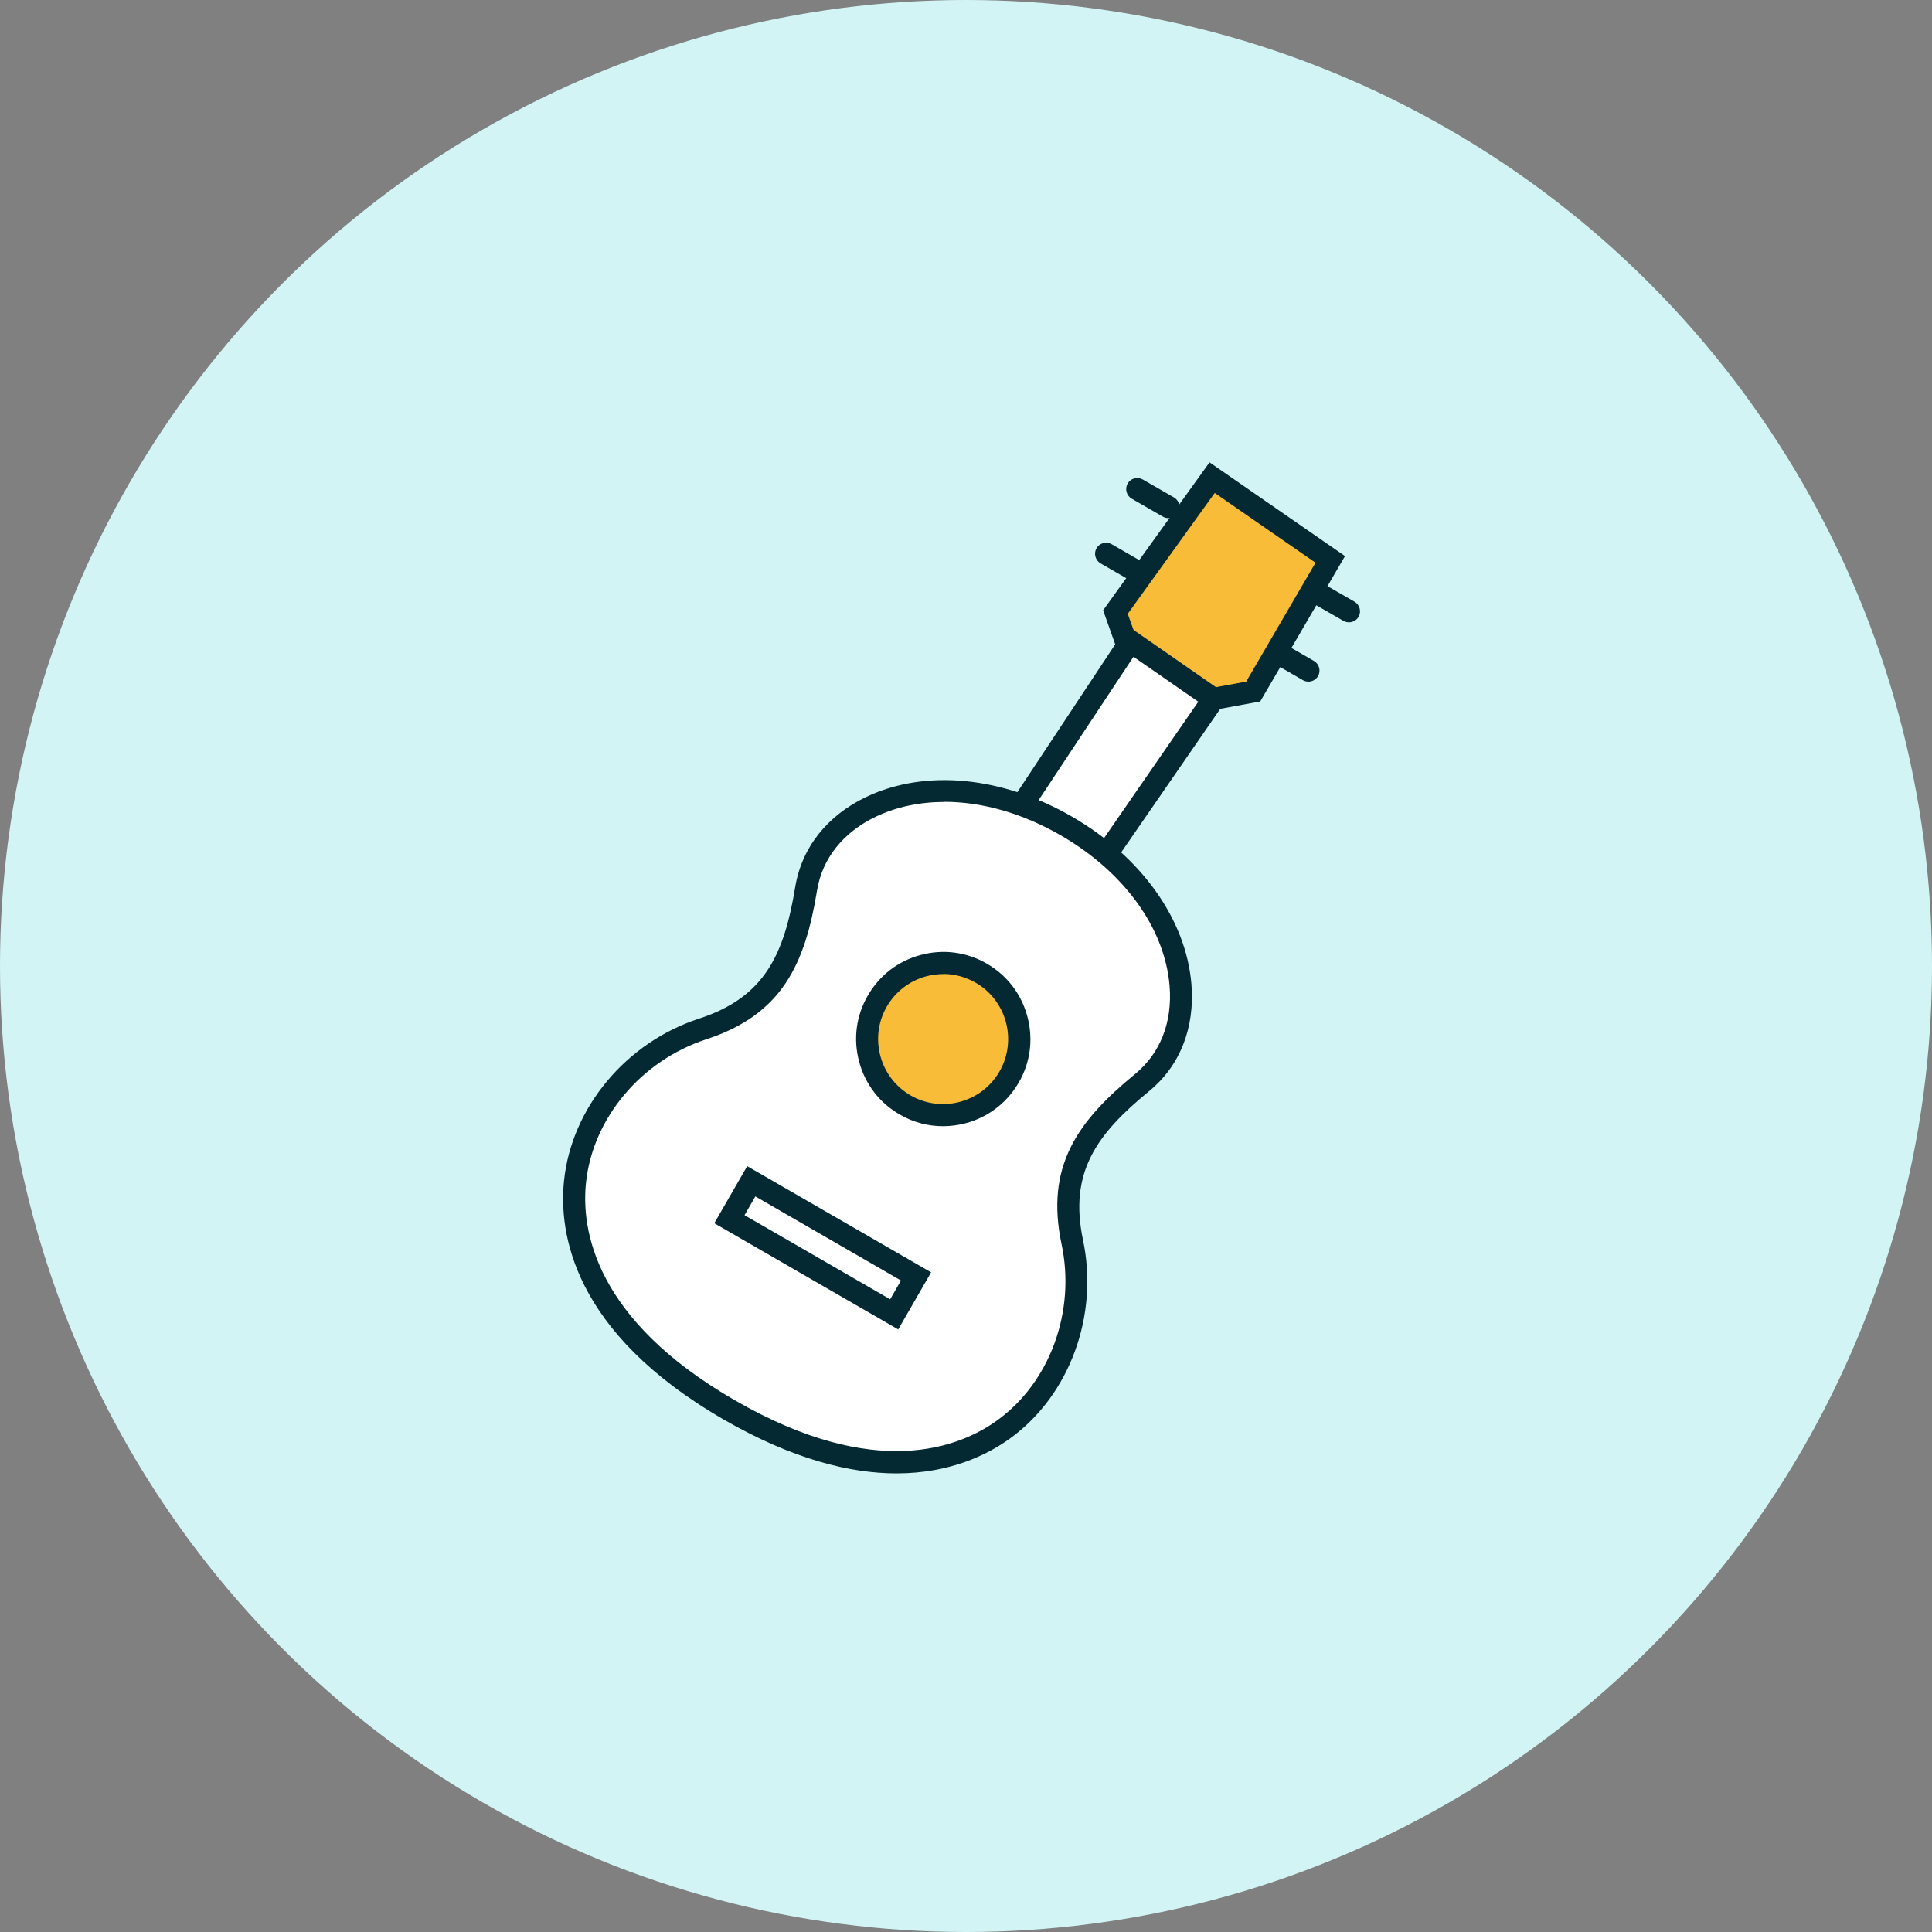
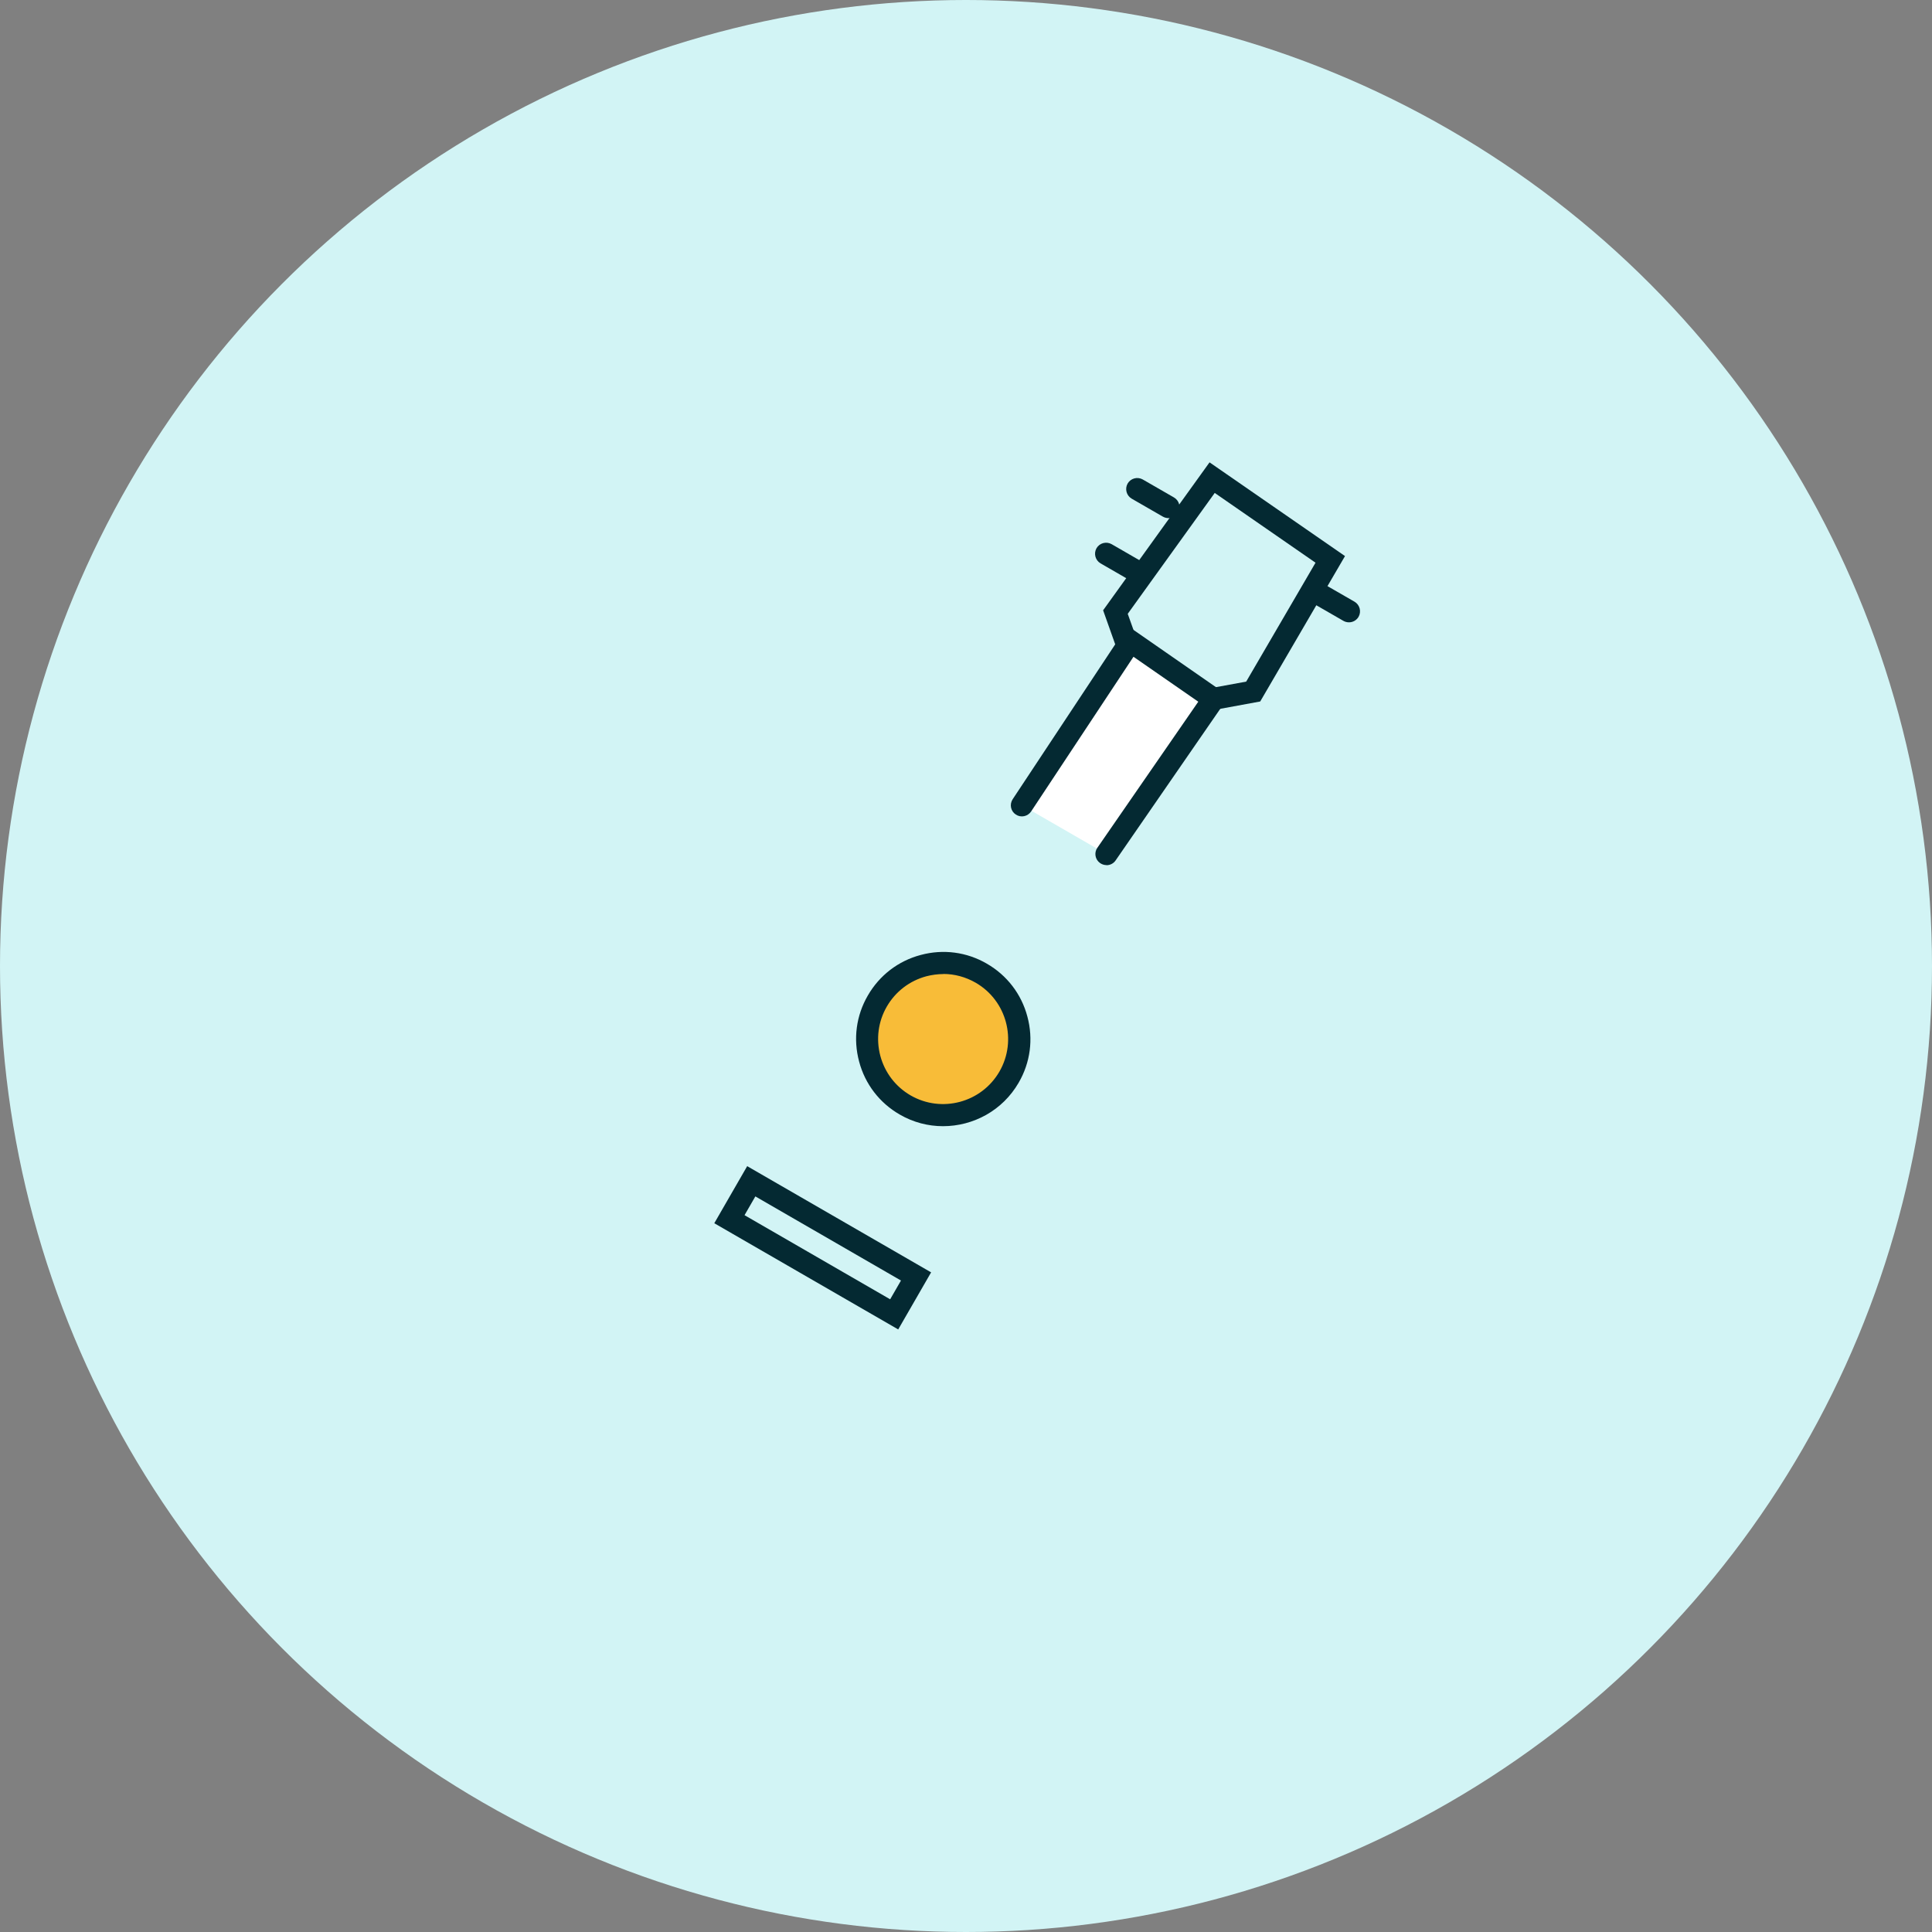
<svg xmlns="http://www.w3.org/2000/svg" id="_レイヤー_2" data-name="レイヤー 2" viewBox="0 0 175 175">
  <rect x="0" y="0" width="175" height="175" fill="#808080" stroke="none" />
  <defs>
    <style>
      .cls-1 {
        fill: #f8bc38;
      }

      .cls-1, .cls-2, .cls-3, .cls-4 {
        stroke-width: 0px;
      }

      .cls-2 {
        fill: #fff;
      }

      .cls-3 {
        fill: #042932;
      }

      .cls-4 {
        fill: #d2f4f5;
      }
    </style>
  </defs>
  <g id="_コンテンツ系" data-name="コンテンツ系">
    <circle class="cls-4" cx="87.5" cy="87.5" r="87.5" />
  </g>
  <g id="_コンテンツ系1" data-name="コンテンツ系1">
    <g>
      <path class="cls-3" d="M105.84,46.93c-.17,0-.34-.04-.5-.13l-2.83-1.63c-.48-.28-.64-.89-.37-1.37.28-.48.89-.64,1.37-.37l2.83,1.63c.48.28.64.89.37,1.37-.19.32-.52.5-.87.5Z" />
      <path class="cls-3" d="M102.91,52.73c-.17,0-.34-.04-.5-.13l-2.72-1.57c-.48-.28-.64-.89-.37-1.37.28-.48.89-.64,1.37-.37l2.72,1.57c.48.28.64.89.37,1.37-.19.32-.52.5-.87.5Z" />
      <g>
-         <polygon class="cls-1" points="109.8 43.27 101.04 55.44 102.26 58.88 106.09 61.09 106.1 61.1 109.92 63.3 113.52 62.65 120.5 50.68 109.8 43.27" />
        <path class="cls-3" d="M109.74,64.35l-8.3-4.79-1.52-4.28,9.64-13.4,12.27,8.49-7.68,13.17-4.41.81ZM103.08,58.2l7.02,4.05,2.78-.51,6.28-10.77-9.13-6.32-7.88,10.95.93,2.6Z" />
      </g>
      <path class="cls-3" d="M122.19,56.37c-.17,0-.34-.04-.5-.13l-2.83-1.63c-.48-.28-.64-.89-.37-1.37.28-.48.89-.64,1.37-.37l2.83,1.63c.48.28.64.89.37,1.37-.19.32-.52.5-.87.5Z" />
-       <path class="cls-3" d="M118.52,61.74c-.17,0-.34-.04-.5-.13l-2.72-1.57c-.48-.28-.64-.89-.37-1.37.28-.48.89-.64,1.37-.37l2.72,1.57c.48.28.64.89.37,1.37-.19.32-.52.5-.87.5Z" />
      <g>
        <polyline class="cls-2" points="92.56 72.94 102.39 58.08 109.92 63.31 100.22 77.36" />
        <path class="cls-3" d="M100.22,78.36c-.2,0-.39-.06-.57-.18-.45-.31-.57-.94-.25-1.39l9.14-13.23-5.87-4.07-9.27,14.01c-.31.46-.93.59-1.39.28-.46-.3-.59-.92-.28-1.39l10.4-15.71,9.19,6.38-10.27,14.88c-.19.28-.51.43-.82.43Z" />
      </g>
      <g>
-         <path class="cls-2" d="M97.13,112.53c-1.45-6.86,1.61-10.61,6.32-14.46,6.37-5.22,4.12-16.91-6.86-23.25-10.98-6.34-22.23-2.45-23.57,5.68-.99,6-2.7,10.52-9.37,12.7-12.25,4-19.45,21.9,2.4,34.51,21.84,12.61,33.75-2.57,31.08-15.18Z" />
-         <path class="cls-3" d="M81.21,133.46c-4.14,0-9.34-1.24-15.66-4.88-13.72-7.92-14.95-16.96-14.46-21.64.69-6.62,5.62-12.52,12.25-14.68,5.95-1.94,7.69-5.84,8.69-11.91.59-3.58,2.89-6.48,6.47-8.18,5.33-2.52,12.27-1.85,18.58,1.79,6.31,3.64,10.36,9.33,10.84,15.2.32,3.95-1.04,7.4-3.85,9.69-4.76,3.9-7.26,7.36-5.97,13.48h0c1.44,6.83-1.21,14.05-6.59,17.95-2.06,1.49-5.46,3.18-10.31,3.18ZM85.54,72.64c-2.21,0-4.32.44-6.18,1.32-2.97,1.41-4.88,3.79-5.35,6.69-1.09,6.66-3.15,11.24-10.04,13.49-5.9,1.93-10.28,7.15-10.89,12.99-.44,4.2.73,12.35,13.47,19.7,12.74,7.36,20.38,4.29,23.8,1.81,4.76-3.45,7.09-9.85,5.81-15.92-1.5-7.09,1.44-11.16,6.66-15.44,2.28-1.87,3.39-4.7,3.12-7.98-.43-5.22-4.11-10.31-9.85-13.63-3.48-2.01-7.14-3.04-10.54-3.04Z" />
-       </g>
+         </g>
      <path class="cls-3" d="M81.36,120.42l-16.66-9.62,2.98-5.17,16.66,9.62-2.98,5.17ZM67.44,110.07l13.19,7.62.98-1.7-13.19-7.62-.98,1.7Z" />
      <g>
        <path class="cls-1" d="M81.99,100.09c-3.29-1.9-4.42-6.12-2.52-9.42,1.9-3.29,6.12-4.42,9.42-2.52,3.29,1.9,4.42,6.12,2.52,9.42-1.9,3.29-6.12,4.42-9.42,2.52Z" />
        <path class="cls-3" d="M85.42,102.01c-1.34,0-2.69-.34-3.93-1.06-1.82-1.05-3.13-2.75-3.67-4.79-.55-2.04-.27-4.17.79-5.99,1.05-1.82,2.75-3.13,4.79-3.67,2.04-.55,4.17-.27,5.99.79,1.82,1.05,3.13,2.75,3.67,4.79.55,2.04.27,4.17-.79,5.99-1.46,2.53-4.12,3.94-6.85,3.94ZM85.45,88.23c-.51,0-1.03.07-1.54.2-1.52.41-2.79,1.38-3.58,2.74-.79,1.36-.99,2.95-.59,4.47.41,1.52,1.38,2.79,2.74,3.58,2.81,1.62,6.42.66,8.05-2.16,1.62-2.81.66-6.43-2.16-8.05-.91-.52-1.91-.79-2.93-.79Z" />
      </g>
    </g>
  </g>
</svg>